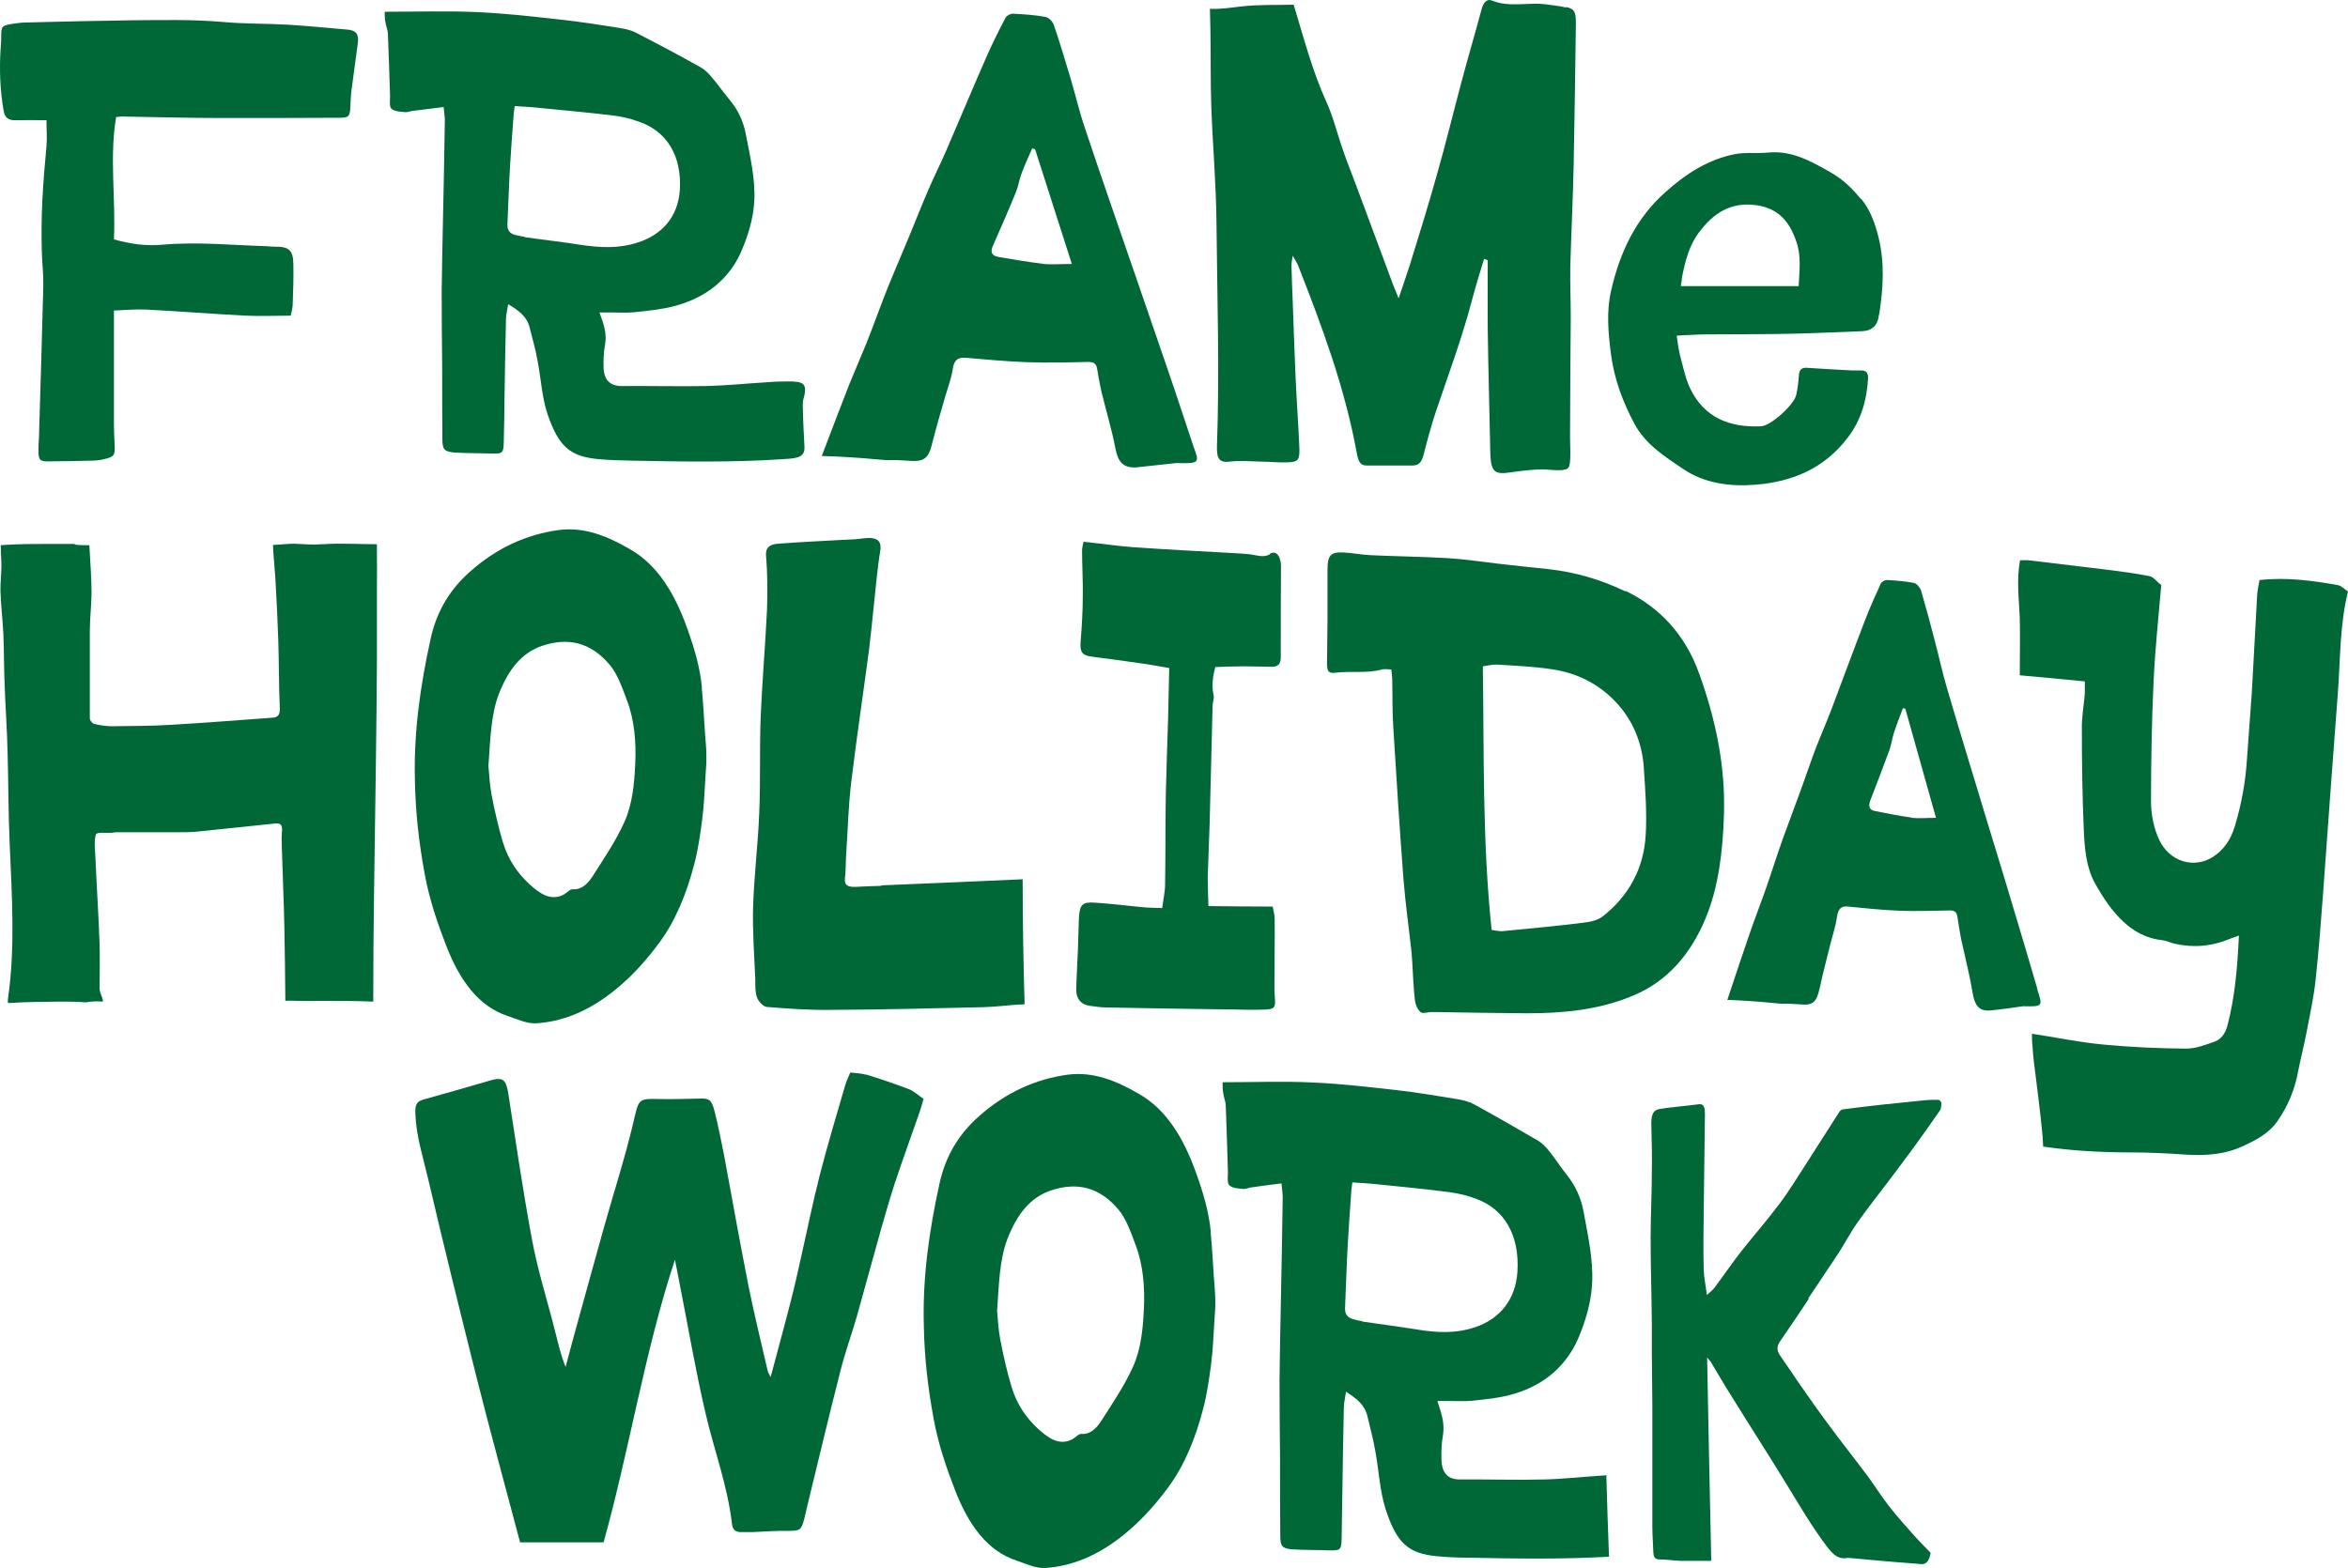
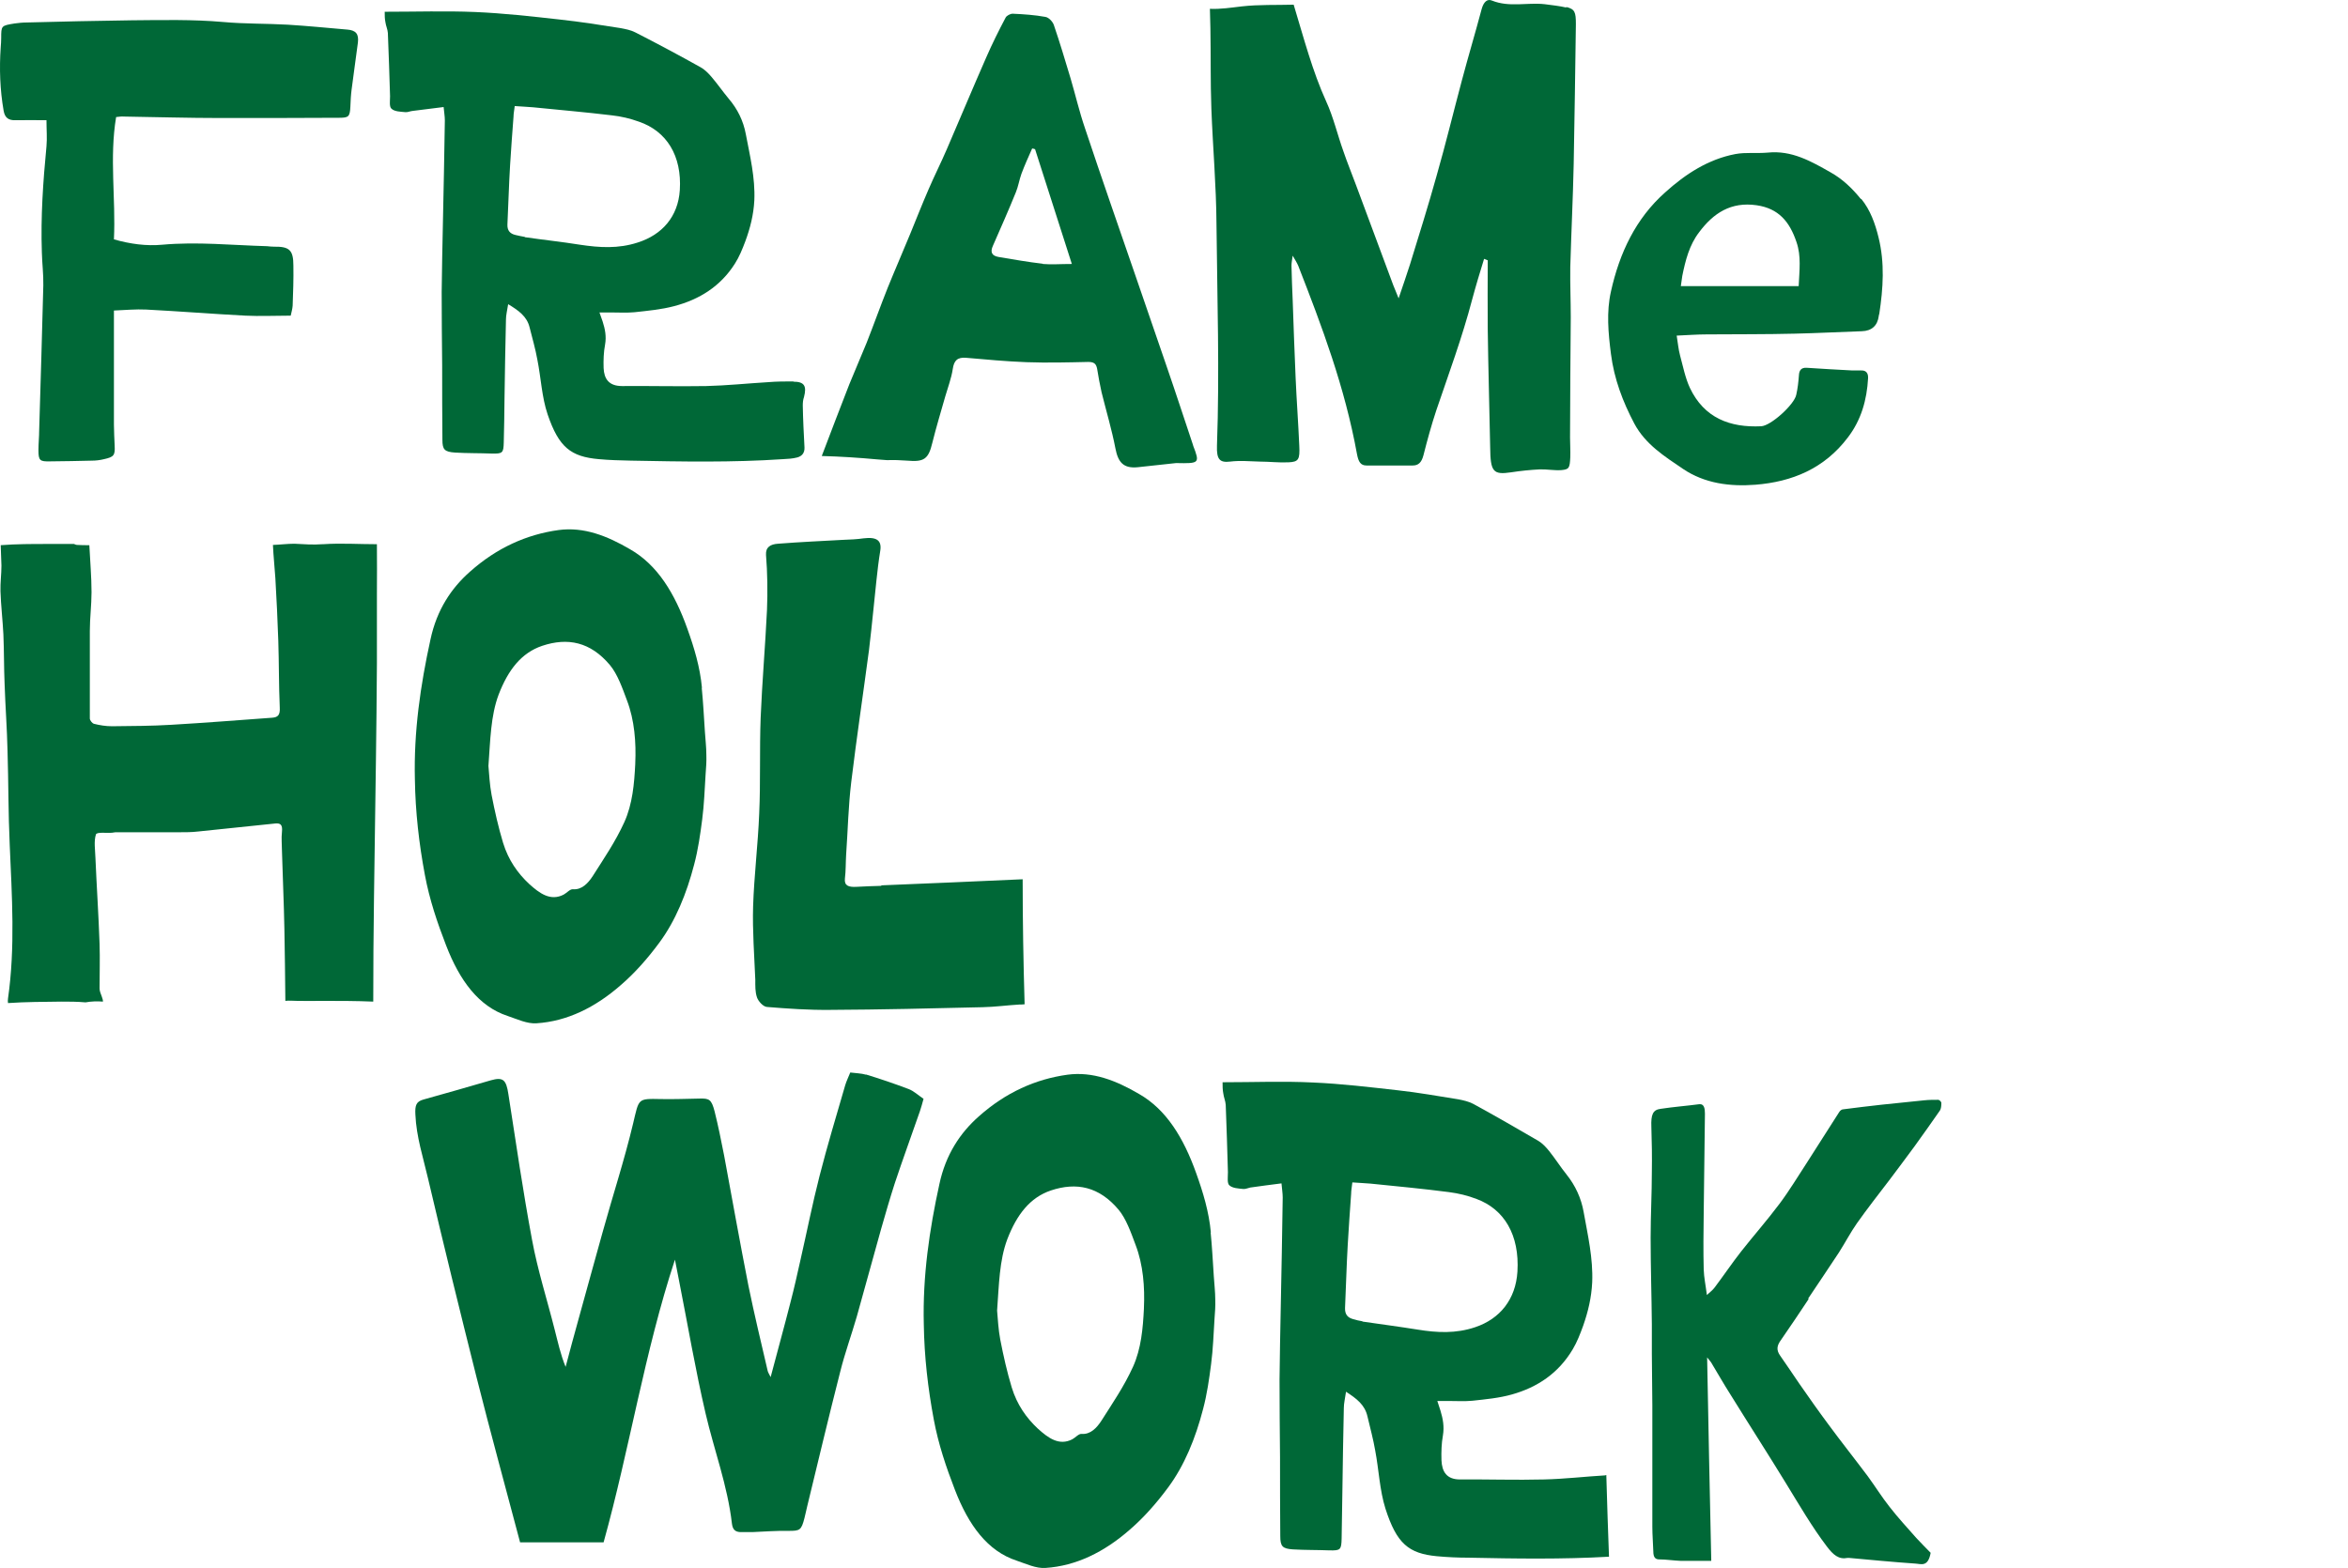
<svg xmlns="http://www.w3.org/2000/svg" width="500" height="334" viewBox="0 0 500 334" fill="none">
  <path d="M253.964 94.538C252.149 89.139 250.386 83.689 248.52 78.291C246.342 71.854 244.061 65.418 241.883 58.981C238.253 48.444 234.572 37.907 231.046 27.318C229.853 23.84 229.024 20.259 227.987 16.729C226.846 12.94 225.705 9.099 224.409 5.309C224.149 4.583 223.32 3.7 222.594 3.597C220.312 3.181 217.979 3.026 215.646 2.922C215.127 2.922 214.35 3.337 214.142 3.752C212.69 6.503 211.29 9.306 210.046 12.161C207.194 18.65 204.446 25.242 201.646 31.73C200.401 34.637 198.95 37.492 197.705 40.399C196.357 43.513 195.113 46.679 193.816 49.846C192.261 53.635 190.601 57.424 189.046 61.265C187.49 65.158 186.09 69.103 184.535 73.048C183.342 76.007 182.046 78.914 180.853 81.872C178.883 86.959 176.913 92.046 174.994 97.133C178.987 97.237 182.927 97.496 186.868 97.86C187.542 97.912 188.216 97.964 188.89 98.016C190.342 97.964 191.742 98.016 193.142 98.119C196.72 98.431 197.705 97.86 198.535 94.33C199.364 91.008 200.35 87.738 201.283 84.468C201.853 82.495 202.579 80.627 202.89 78.602C203.15 76.785 203.876 76.059 205.742 76.215C209.994 76.578 214.298 76.993 218.601 77.149C222.957 77.305 227.312 77.201 231.72 77.097C232.964 77.097 233.431 77.46 233.638 78.602C233.898 80.263 234.209 81.872 234.572 83.533C235.557 87.53 236.749 91.475 237.527 95.524C238.098 98.483 239.238 99.832 242.298 99.521C245.357 99.209 248.364 98.846 250.438 98.638C255.468 98.742 255.52 98.69 254.068 94.901C254.068 94.849 254.068 94.745 254.016 94.693L253.964 94.538ZM222.024 56.178C218.861 55.815 215.698 55.244 212.587 54.725C211.187 54.465 210.824 53.687 211.446 52.337C213.105 48.548 214.764 44.811 216.32 40.97C216.838 39.724 217.046 38.322 217.512 37.025C218.187 35.208 219.016 33.391 219.794 31.626C220.001 31.626 220.209 31.73 220.416 31.782C222.957 39.776 225.549 47.769 228.246 56.23C225.809 56.23 223.89 56.386 222.075 56.23L222.024 56.178Z" fill="#006837" />
  <path d="M333.609 1.621C332.053 1.257 330.498 1.102 328.942 0.894C325.209 0.479 321.424 1.621 317.69 0.116C316.705 -0.3 315.927 0.427 315.513 1.932C314.165 7.019 312.661 12.002 311.313 17.089C309.498 23.889 307.839 30.741 305.92 37.437C304.157 43.769 302.187 50.05 300.268 56.279C299.542 58.563 298.765 60.795 297.831 63.546C297.313 62.248 297.002 61.522 296.691 60.743C294.046 53.632 291.402 46.52 288.757 39.409C287.876 37.021 286.891 34.634 286.061 32.194C284.816 28.716 283.935 24.927 282.431 21.657C279.476 15.169 277.609 8.005 275.483 0.998C271.802 1.102 268.12 0.946 264.439 1.361C262.157 1.621 259.928 1.984 257.646 1.88C257.646 3.23 257.75 4.58 257.75 5.981C257.854 11.691 257.75 17.453 257.957 23.162C258.268 31.364 258.994 39.513 259.046 47.714C259.202 63.442 259.72 79.222 259.15 94.95C259.046 97.908 259.772 98.583 261.95 98.324C264.076 98.064 266.202 98.272 268.276 98.324C270.298 98.324 272.372 98.583 274.394 98.479C276.52 98.376 276.831 97.908 276.676 94.898C276.468 90.07 276.105 85.295 275.898 80.468C275.639 74.966 275.483 69.463 275.276 64.013C275.172 61.522 275.068 59.082 275.017 56.59C275.017 56.019 275.12 55.5 275.276 54.462C275.846 55.448 276.209 56.019 276.468 56.642C281.498 69.515 286.372 82.44 288.965 96.715C289.276 98.376 289.742 99.154 290.987 99.154C294.253 99.154 297.52 99.154 300.839 99.154C301.979 99.154 302.705 98.583 303.12 96.974C303.95 93.704 304.831 90.486 305.868 87.371C308.513 79.585 311.365 71.903 313.49 63.806C314.268 60.899 315.15 57.992 316.031 55.137C316.29 55.241 316.55 55.345 316.809 55.448C316.809 60.276 316.757 65.155 316.809 69.982C316.913 78.391 317.172 86.8 317.327 95.261C317.379 100.504 317.95 101.179 321.787 100.608C323.809 100.296 325.831 100.089 327.853 99.985C329.409 99.933 330.964 100.244 332.468 100.14C334.127 99.985 334.283 99.725 334.387 97.389C334.439 95.988 334.335 94.586 334.335 93.185C334.335 84.672 334.439 76.159 334.49 67.595C334.49 64.013 334.335 60.483 334.387 56.902C334.594 49.583 334.957 42.264 335.113 34.945C335.32 25.031 335.424 15.065 335.579 5.151C335.579 2.555 335.372 1.932 333.453 1.465L333.609 1.621Z" fill="#006837" />
  <path d="M169.032 81.248C167.217 81.248 165.402 81.248 163.587 81.403C159.18 81.663 154.772 82.13 150.365 82.234C144.402 82.338 138.439 82.182 132.476 82.234C129.624 82.234 128.639 80.677 128.536 78.393C128.484 76.732 128.536 75.019 128.847 73.41C129.158 71.645 128.847 70.088 128.328 68.478C128.121 67.907 127.965 67.388 127.654 66.558C128.691 66.558 129.417 66.558 130.195 66.558C131.854 66.558 133.461 66.662 135.121 66.506C137.973 66.195 140.824 65.935 143.572 65.208C148.913 63.807 153.424 61.004 156.484 56.176C157.417 54.723 158.091 53.062 158.713 51.401C159.75 48.598 160.476 45.743 160.632 42.681C160.839 37.801 159.698 33.234 158.817 28.562C158.298 25.759 157.054 23.216 155.187 21.035C153.891 19.478 152.75 17.817 151.454 16.312C150.78 15.533 150.002 14.755 149.121 14.288C144.558 11.744 139.995 9.304 135.328 6.917C134.343 6.398 133.202 6.19 132.113 5.982C127.861 5.308 123.558 4.633 119.254 4.166C113.239 3.491 107.224 2.816 101.158 2.557C94.884 2.297 88.558 2.505 81.921 2.505C81.921 3.283 81.921 4.01 82.076 4.737C82.18 5.515 82.543 6.242 82.595 7.021C82.802 11.537 82.906 16 83.062 20.516C83.062 21.451 82.854 22.748 83.373 23.164C84.047 23.787 85.291 23.787 86.328 23.89C86.795 23.942 87.314 23.683 87.832 23.631C89.958 23.371 92.084 23.112 94.469 22.8C94.573 23.942 94.728 24.773 94.728 25.655C94.624 32.974 94.469 40.293 94.313 47.612C94.21 52.491 94.106 57.319 94.054 62.198C94.054 67.388 94.106 72.631 94.158 77.822C94.158 83.116 94.158 88.411 94.21 93.705C94.21 95.782 94.676 96.249 96.906 96.404C99.499 96.56 102.091 96.508 104.684 96.612C107.017 96.664 107.224 96.508 107.276 94.224C107.38 91.162 107.38 88.047 107.432 84.985C107.536 79.327 107.587 73.721 107.743 68.063C107.743 67.129 108.002 66.143 108.21 64.793C110.439 66.143 112.202 67.388 112.773 69.724C113.343 72.008 114.017 74.292 114.432 76.628C115.21 80.521 115.365 84.57 116.61 88.255C118.995 95.263 121.536 97.287 127.55 97.806C129.78 98.014 132.061 98.066 134.291 98.117C145.128 98.325 155.913 98.533 166.698 97.806C167.735 97.754 168.772 97.702 169.758 97.443C170.743 97.183 171.365 96.508 171.313 95.314C171.158 92.356 171.002 89.397 170.95 86.386C170.95 85.764 171.002 85.141 171.209 84.57C171.832 82.182 171.261 81.3 168.928 81.3L169.032 81.248ZM111.787 50.467C111.113 50.363 110.439 50.207 109.765 50.051C108.624 49.792 108.002 49.117 108.054 47.819C108.262 43.615 108.365 39.359 108.624 35.154C108.832 31.728 109.091 28.302 109.35 24.877C109.35 24.202 109.506 23.527 109.61 22.593C111.01 22.697 112.254 22.748 113.499 22.852C119.099 23.423 124.698 23.89 130.247 24.565C132.217 24.773 134.187 25.24 136.054 25.915C141.965 27.939 145.232 33.182 144.765 40.501C144.402 46.107 141.032 50 135.795 51.661C131.647 53.01 127.654 52.751 123.506 52.128C119.617 51.505 115.676 51.09 111.736 50.519L111.787 50.467Z" fill="#006837" />
  <path d="M73.883 6.297C69.683 5.933 65.483 5.518 61.283 5.258C56.72 4.999 52.106 5.103 47.543 4.687C41.061 4.116 34.528 4.272 28.046 4.324C20.58 4.428 13.113 4.584 5.646 4.791C4.765 4.791 3.935 4.895 3.106 4.999C0.254 5.466 0.254 5.466 0.254 8.113C0.254 8.788 0.202 9.411 0.15 10.086C-0.161 14.602 -0.005 19.118 0.772 23.582C1.032 25.087 1.809 25.658 3.313 25.606C5.387 25.554 7.513 25.606 9.898 25.606C9.898 27.63 10.054 29.395 9.898 31.16C9.172 38.687 8.654 46.161 8.913 53.74C8.965 56.075 9.276 58.463 9.224 60.799C8.965 71.077 8.654 81.354 8.343 91.632C8.343 93.033 8.187 94.487 8.187 95.888C8.187 98.12 8.498 98.328 10.676 98.276C13.632 98.276 16.639 98.172 19.595 98.12C20.424 98.12 21.306 98.016 22.135 97.809C24.261 97.341 24.52 96.978 24.417 94.954C24.365 93.448 24.261 91.943 24.261 90.438C24.261 86.545 24.261 82.704 24.261 78.811C24.261 74.71 24.261 70.558 24.261 66.145C26.75 66.042 28.928 65.834 31.106 65.938C38.157 66.301 45.209 66.872 52.261 67.236C55.372 67.391 58.535 67.236 61.906 67.236C62.061 66.509 62.269 65.834 62.32 65.107C62.424 62.252 62.528 59.449 62.476 56.594C62.476 53.273 61.646 52.494 58.328 52.546C57.861 52.546 57.394 52.494 56.876 52.442C49.409 52.234 41.995 51.456 34.528 52.13C31.157 52.442 27.735 51.975 24.261 50.989C24.676 42.268 23.276 33.6 24.728 24.931C25.35 24.879 25.869 24.776 26.335 24.827C33.232 24.931 40.128 25.139 46.972 25.139C55.424 25.139 63.824 25.139 72.276 25.087C74.246 25.087 74.505 24.827 74.609 22.751C74.661 21.505 74.713 20.311 74.868 19.118C75.283 15.744 75.802 12.37 76.217 9.048C76.424 7.231 75.802 6.452 73.935 6.297H73.883Z" fill="#006837" />
  <path d="M396.245 42.368C394.43 40.136 392.408 38.164 389.816 36.71C385.616 34.323 381.519 31.987 376.438 32.506C374.156 32.714 371.771 32.402 369.542 32.817C363.786 33.907 358.912 37.074 354.608 40.967C348.334 46.521 344.86 53.892 343.046 62.093C342.06 66.453 342.475 70.917 343.046 75.381C343.72 80.728 345.586 85.607 348.023 90.227C350.408 94.691 354.505 97.234 358.394 99.881C363.008 102.996 368.401 103.671 373.793 103.255C381.623 102.632 388.468 99.829 393.497 93.185C396.349 89.448 397.542 85.192 397.801 80.572C397.853 79.534 397.438 78.859 396.297 78.911C395.675 78.911 395.053 78.911 394.43 78.911C391.164 78.755 387.949 78.547 384.682 78.34C383.593 78.288 383.127 78.859 383.075 79.949C382.971 81.35 382.816 82.752 382.505 84.102C382.09 86.178 377.112 90.694 375.038 90.798C368.453 91.109 362.905 89.085 359.845 82.596C358.86 80.468 358.394 78.028 357.771 75.745C357.408 74.395 357.305 73.045 357.045 71.488C359.431 71.384 361.453 71.229 363.475 71.229C369.697 71.177 375.971 71.229 382.193 71.073C386.964 70.969 391.682 70.71 396.453 70.554C398.579 70.502 399.823 69.36 400.082 67.284C400.082 67.128 400.134 67.024 400.186 66.868C401.016 61.418 401.379 56.02 400.03 50.57C399.305 47.611 398.267 44.704 396.349 42.368H396.245ZM383.075 60.951H357.927C358.031 60.172 358.134 59.446 358.238 58.771C358.912 55.449 359.742 52.179 361.816 49.48C364.875 45.379 368.608 42.939 374.053 43.718C378.771 44.393 381.105 47.248 382.556 51.556C383.593 54.566 383.179 57.525 383.023 60.951H383.075Z" fill="#006837" />
  <path d="M68.647 115.923C66.677 116.079 64.655 115.923 62.684 115.82C61.181 115.82 59.625 116.027 58.122 116.079C58.225 118.467 58.485 120.803 58.64 123.19C58.899 127.603 59.107 132.015 59.262 136.479C59.418 141.202 59.366 145.926 59.573 150.649C59.677 152.362 59.159 152.777 57.966 152.881C50.81 153.4 43.655 153.971 36.499 154.387C32.3 154.646 28.099 154.646 23.848 154.698C22.551 154.698 21.255 154.49 20.011 154.179C19.648 154.075 19.129 153.452 19.129 153.037C19.129 146.808 19.129 140.631 19.129 134.402C19.129 131.651 19.492 128.9 19.492 126.149C19.492 122.827 19.181 119.453 19.026 116.131C18.196 116.131 17.314 116.131 16.485 116.079C16.226 116.079 15.966 115.975 15.759 115.872C13.84 115.872 11.974 115.872 10.055 115.872C6.788 115.872 3.47 115.872 0.151 116.131C0.203 117.584 0.255 119.038 0.307 120.491C0.307 122.308 0.048 124.125 0.1 125.942C0.203 129.004 0.566 132.067 0.722 135.129C0.877 138.659 0.826 142.188 0.981 145.718C1.137 150.442 1.5 155.217 1.603 159.941C1.811 166.637 1.759 173.333 2.07 179.977C2.537 190.877 3.263 201.778 1.707 212.678C1.655 213.042 1.655 213.405 1.707 213.664C5.492 213.405 9.277 213.405 13.062 213.353C14.774 213.353 16.433 213.353 18.144 213.509C18.144 213.509 18.196 213.509 18.248 213.509C19.388 213.301 20.685 213.249 21.929 213.353C21.929 213.042 21.826 212.678 21.67 212.263C21.462 211.692 21.203 211.121 21.203 210.55C21.203 207.384 21.307 204.217 21.203 201.051C20.996 194.926 20.581 188.853 20.322 182.728C20.27 181.067 19.959 179.198 20.425 177.745C20.633 177.174 22.655 177.485 23.848 177.381C24.107 177.381 24.314 177.278 24.574 177.278C29.085 177.278 33.596 177.278 38.107 177.278C39.455 177.278 40.803 177.278 42.151 177.122C47.648 176.551 53.144 175.98 58.64 175.409C59.781 175.305 60.196 175.72 60.04 177.226C59.885 178.523 60.04 179.873 60.04 181.171C60.196 186.725 60.455 192.279 60.559 197.833C60.662 202.92 60.714 208.058 60.766 213.197C61.544 213.093 62.373 213.197 63.255 213.197C65.018 213.249 66.781 213.197 68.544 213.197C72.225 213.197 75.855 213.197 79.484 213.353C79.484 205.982 79.536 198.663 79.64 191.292C79.744 181.482 79.951 171.672 80.055 161.861C80.159 155.009 80.21 148.158 80.262 141.306C80.262 136.375 80.262 131.496 80.262 126.564C80.262 123.035 80.314 119.453 80.262 115.923C76.477 115.923 72.588 115.664 68.803 115.923H68.647Z" fill="#006837" />
  <path d="M149.483 146.543C149.068 142.079 147.824 137.979 146.372 133.93C143.675 126.351 139.994 120.33 134.187 117.008C129.313 114.153 124.335 112.181 118.942 112.907C112.15 113.842 105.772 116.697 100.068 121.784C96.127 125.261 93.016 129.881 91.668 136.214C89.542 145.92 88.091 155.835 88.35 166.06C88.454 172.964 89.231 179.712 90.476 186.356C91.461 191.65 93.12 196.53 94.987 201.357C97.89 208.884 101.935 214.386 108.105 216.41C110.127 217.085 112.253 218.123 114.276 217.967C120.757 217.552 126.772 214.593 132.216 209.818C135.172 207.274 137.92 204.16 140.409 200.786C143.831 196.166 146.216 190.353 147.824 184.124C148.653 181.01 149.12 177.739 149.535 174.521C149.949 171.355 150.053 168.085 150.261 164.866C150.364 163.517 150.468 162.167 150.416 160.818C150.416 159.157 150.209 157.496 150.105 155.835C149.898 152.72 149.742 149.606 149.431 146.491L149.483 146.543ZM135.275 162.738C135.068 166.891 134.705 171.251 132.942 175.144C131.024 179.349 128.587 182.878 126.253 186.564C125.216 188.173 123.868 189.574 122.001 189.418C121.379 189.367 120.705 190.197 120.031 190.56C117.231 192.014 114.898 190.301 112.668 188.277C110.283 186.045 108.261 183.242 107.12 179.504C106.135 176.234 105.357 172.808 104.683 169.33C104.268 167.15 104.164 164.815 104.009 163.154C104.424 157.599 104.476 152.513 106.187 147.945C108.209 142.702 111.009 139.069 115.468 137.563C120.913 135.747 125.735 136.733 129.883 141.664C131.49 143.585 132.527 146.543 133.513 149.191C135.12 153.395 135.483 158.17 135.275 162.634V162.738Z" fill="#006837" />
  <path d="M187.699 188.694C185.936 188.746 184.173 188.798 182.41 188.902C180.647 189.005 179.766 188.642 179.921 187.137C180.128 185.476 180.077 183.763 180.18 182.102C180.543 176.911 180.647 171.772 181.269 166.582C182.41 157.186 183.81 147.791 185.054 138.448C185.417 135.593 185.677 132.738 185.988 129.883C186.454 125.731 186.765 121.526 187.44 117.374C187.803 115.194 186.817 114.311 183.862 114.674C182.462 114.882 181.062 114.934 179.662 114.986C174.995 115.245 170.329 115.453 165.714 115.816C164.054 115.92 163.017 116.543 163.121 118.204C163.432 122.097 163.484 126.042 163.329 129.935C162.966 137.565 162.292 145.248 161.98 152.878C161.721 159.678 161.98 166.53 161.669 173.329C161.41 179.922 160.58 186.514 160.373 193.054C160.217 198.297 160.632 203.539 160.84 208.73C160.84 209.976 160.788 211.273 161.203 212.467C161.462 213.246 162.499 214.44 163.329 214.492C167.788 214.855 172.299 215.167 176.758 215.115C187.595 215.063 198.432 214.803 209.217 214.544C211.862 214.492 214.454 214.128 217.099 213.973C217.462 213.973 217.825 213.973 218.188 213.921C217.928 205.045 217.773 196.169 217.773 187.292C207.714 187.76 197.706 188.175 187.647 188.59L187.699 188.694Z" fill="#006837" />
-   <path d="M433.837 210.805C433.837 210.805 433.837 210.65 433.837 210.598C432.333 205.459 430.829 200.32 429.274 195.181C427.459 189.056 425.592 182.931 423.726 176.858C420.718 166.84 417.607 156.822 414.652 146.752C413.666 143.43 412.941 140.004 412.059 136.682C411.126 133.049 410.141 129.415 409.103 125.833C408.896 125.159 408.17 124.328 407.6 124.172C405.681 123.809 403.763 123.653 401.792 123.55C401.378 123.55 400.703 123.913 400.496 124.328C399.304 126.975 398.111 129.571 397.074 132.322C394.689 138.499 392.407 144.728 390.074 150.905C389.037 153.656 387.844 156.355 386.755 159.158C385.615 162.116 384.63 165.127 383.541 168.086C382.244 171.719 380.844 175.301 379.548 178.934C378.252 182.62 377.059 186.409 375.763 190.094C374.778 192.897 373.689 195.648 372.704 198.503C371.044 203.331 369.437 208.158 367.83 212.985C371.148 213.089 374.467 213.349 377.733 213.66C378.304 213.712 378.874 213.764 379.444 213.816C380.637 213.764 381.83 213.816 383.022 213.92C386.03 214.231 386.807 213.66 387.533 210.338C388.207 207.172 389.037 204.109 389.815 200.943C390.281 199.074 390.904 197.258 391.163 195.389C391.422 193.676 391.941 192.949 393.548 193.105C397.126 193.468 400.704 193.832 404.281 193.987C407.911 194.143 411.592 193.987 415.222 193.936C416.259 193.936 416.674 194.299 416.829 195.337C417.089 196.894 417.296 198.451 417.607 200.009C418.437 203.798 419.422 207.587 420.044 211.428C420.511 214.231 421.496 215.529 424.037 215.217C426.577 214.958 429.118 214.595 430.829 214.335C435.029 214.439 435.029 214.387 433.837 210.753V210.805ZM407.133 174.159C404.489 173.796 401.844 173.277 399.252 172.757C398.111 172.55 397.8 171.771 398.266 170.525C399.666 166.944 401.015 163.362 402.363 159.729C402.778 158.535 402.933 157.185 403.348 155.991C403.918 154.227 404.592 152.566 405.215 150.853C405.37 150.853 405.578 150.956 405.733 150.956C407.859 158.535 409.985 166.165 412.266 174.211C410.244 174.211 408.637 174.367 407.081 174.211L407.133 174.159Z" fill="#006837" />
-   <path d="M346.157 125.991C340.92 123.447 335.371 121.838 329.616 121.215C326.09 120.852 322.564 120.489 319.038 120.073C315.409 119.658 311.779 119.087 308.149 118.88C302.705 118.568 297.26 118.516 291.816 118.257C289.897 118.153 288.031 117.789 286.112 117.686C283.364 117.53 282.69 118.309 282.69 121.267C282.69 124.797 282.69 128.379 282.69 131.908C282.69 135.075 282.586 138.189 282.586 141.355C282.586 143.12 282.949 143.483 284.557 143.276C287.772 142.912 291.09 143.483 294.305 142.601C294.875 142.445 295.549 142.601 296.275 142.601C296.379 143.535 296.483 144.314 296.483 145.093C296.535 148.363 296.483 151.633 296.69 154.851C297.364 165.7 298.038 176.496 298.868 187.293C299.283 192.484 300.009 197.623 300.579 202.813C300.631 203.488 300.683 204.163 300.734 204.89C300.89 207.641 300.994 210.34 301.305 213.091C301.409 213.973 301.875 215.063 302.497 215.582C302.964 215.998 304.001 215.582 304.779 215.582C305.142 215.582 305.505 215.582 305.868 215.582C312.246 215.686 318.623 215.79 325.001 215.842C332.779 215.842 340.453 215.167 347.816 212.053C355.179 208.99 360.053 203.125 363.164 195.702C366.016 188.85 366.845 181.272 367.105 173.745C367.468 163.208 365.342 153.19 361.816 143.432C358.86 135.178 353.416 129.365 346.105 125.835L346.157 125.991ZM341.386 195.131C340.297 196.013 338.69 196.377 337.29 196.532C331.534 197.259 325.727 197.778 319.92 198.349C319.246 198.401 318.52 198.194 317.638 198.09C315.668 179.455 316.031 160.872 315.771 141.926C316.964 141.771 317.897 141.511 318.779 141.563C322.771 141.822 326.764 141.978 330.757 142.601C336.408 143.483 341.438 146.183 345.223 150.854C348.075 154.384 349.734 158.744 350.045 163.52C350.357 168.243 350.719 172.967 350.46 177.69C350.097 184.957 346.831 190.823 341.386 195.131Z" fill="#006837" />
-   <path d="M481.178 123.447C480.97 124.745 480.711 125.731 480.659 126.717C480.244 133.621 479.933 140.576 479.519 147.48C479.207 152.256 478.793 157.031 478.482 161.755C478.17 166.686 477.289 171.409 475.889 176.029C474.956 179.143 473.348 181.168 471.17 182.569C467.23 185.061 461.993 183.607 459.763 178.832C458.674 176.496 458.052 173.486 458.052 170.734C458.052 162.066 458.208 153.398 458.622 144.781C458.933 138.085 459.659 131.441 460.23 124.641C459.296 123.914 458.57 122.876 457.741 122.72C454.63 122.098 451.519 121.734 448.408 121.319C442.911 120.644 437.467 120.021 431.971 119.346C431.452 119.295 430.934 119.346 430.156 119.346C429.378 123.707 429.948 127.652 430.104 131.597C430.208 135.541 430.104 139.486 430.104 143.847C434.771 144.262 439.334 144.677 443.948 145.144C443.948 146.286 444 147.065 443.948 147.843C443.741 150.335 443.274 152.827 443.326 155.318C443.326 162.481 443.43 169.696 443.741 176.86C443.896 180.701 444.259 184.697 446.022 187.968C449.6 194.456 453.904 199.595 460.437 200.27C461.319 200.373 462.148 200.789 462.978 200.996C467.022 201.931 470.963 201.619 474.904 199.958C475.422 199.751 475.993 199.543 476.77 199.283C476.459 205.979 475.941 212.312 474.333 218.437C473.867 220.254 472.882 221.396 471.637 221.863C469.615 222.59 467.541 223.368 465.519 223.368C459.608 223.316 453.645 223.057 447.734 222.486C442.704 222.019 437.674 220.929 432.697 220.202C432.697 221.032 432.697 221.811 432.8 222.642C432.904 224.251 433.008 225.237 433.059 225.756C433.734 231.206 434.459 236.656 434.978 242.159C435.03 242.833 435.03 243.56 435.082 244.235C441.459 245.169 447.837 245.481 454.215 245.481C457.948 245.481 461.733 245.688 465.467 245.948C469.667 246.207 473.867 245.948 477.859 244.027C480.504 242.781 483.148 241.484 485.067 238.681C487.141 235.67 488.644 232.244 489.37 228.247C489.889 225.6 490.563 223.005 491.081 220.358C491.807 216.516 492.689 212.623 493.104 208.73C493.778 202.553 494.244 196.325 494.711 190.044C495.748 175.977 496.733 161.91 497.822 147.843C498.393 140.628 498.185 133.309 500 125.991C499.222 125.472 498.6 124.797 497.874 124.641C492.378 123.655 486.83 122.928 481.282 123.551L481.178 123.447Z" fill="#006837" />
-   <path d="M270.453 118.051C269.26 118.726 268.171 118.414 266.979 118.207C265.734 117.947 264.438 117.947 263.142 117.843C255.83 117.428 248.468 117.065 241.156 116.546C237.734 116.286 234.312 115.767 230.734 115.404C230.579 116.131 230.423 116.701 230.423 117.272C230.423 120.491 230.631 123.709 230.579 126.875C230.579 130.145 230.371 133.467 230.112 136.738C229.956 138.762 230.371 139.592 232.342 139.852C235.919 140.319 239.445 140.786 243.023 141.305C244.993 141.565 246.964 141.98 248.986 142.292C248.882 146.237 248.83 149.922 248.727 153.555C248.571 158.746 248.364 163.937 248.26 169.128C248.156 175.512 248.208 181.949 248.105 188.333C248.105 189.89 247.742 191.448 247.482 193.42C245.875 193.368 244.423 193.368 243.023 193.212C239.756 192.901 236.438 192.486 233.171 192.278C230.475 192.071 229.905 192.693 229.749 195.6C229.645 197.78 229.645 200.012 229.542 202.192C229.438 205.099 229.231 208.006 229.179 210.861C229.179 212.781 230.216 213.975 231.979 214.235C233.171 214.391 234.364 214.598 235.556 214.598C244.112 214.754 252.616 214.91 261.171 215.013C263.764 215.013 266.304 215.169 268.897 215.065C271.541 215.013 271.697 214.754 271.438 211.951C271.386 211.328 271.386 210.757 271.386 210.134C271.386 205.307 271.49 200.531 271.438 195.704C271.438 194.873 271.179 194.043 271.023 193.109C266.304 193.109 261.845 193.057 257.334 193.005C257.282 190.721 257.179 188.852 257.179 186.984C257.282 183.091 257.49 179.198 257.593 175.305C257.801 166.999 258.008 158.694 258.216 150.389C258.216 149.611 258.63 148.728 258.423 148.053C257.956 145.925 258.319 143.953 258.786 142.084C260.964 142.032 262.882 141.928 264.801 141.928C266.823 141.928 268.845 142.032 270.867 142.032C272.06 142.032 272.734 141.513 272.734 140.06C272.734 133.571 272.734 127.031 272.786 120.543C272.786 120.127 272.734 119.764 272.63 119.349C272.319 118.051 271.542 117.324 270.401 117.947L270.453 118.051Z" fill="#006837" />
  <path d="M384.994 276.679C387.171 273.409 389.401 270.139 391.579 266.817C392.875 264.792 394.068 262.508 395.416 260.588C397.646 257.422 399.979 254.463 402.312 251.4C404.075 249.013 405.89 246.677 407.653 244.237C409.468 241.746 411.282 239.15 413.097 236.555C413.357 236.192 413.408 235.465 413.408 234.946C413.408 234.686 412.994 234.271 412.734 234.271C411.749 234.271 410.764 234.271 409.779 234.375C406.771 234.686 403.712 234.998 400.705 235.309C397.957 235.621 395.26 235.932 392.512 236.295C392.201 236.295 391.838 236.555 391.631 236.918C389.349 240.448 387.12 244.029 384.838 247.559C382.868 250.57 381.001 253.684 378.927 256.435C376.283 259.965 373.483 263.131 370.786 266.557C368.868 268.997 367.053 271.696 365.135 274.239C364.72 274.81 364.201 275.174 363.475 275.849C363.216 273.772 362.853 272.111 362.801 270.398C362.698 266.401 362.749 262.405 362.801 258.408C362.853 251.348 363.009 244.289 363.06 237.23C363.06 236.14 362.905 235.101 361.868 235.205C359.12 235.569 356.372 235.776 353.623 236.192C351.964 236.399 351.549 237.437 351.653 240.033C351.757 243.199 351.809 246.417 351.757 249.584C351.757 254.255 351.498 258.927 351.498 263.65C351.498 269.827 351.705 275.952 351.757 282.077C351.757 284.154 351.757 286.282 351.757 288.358C351.757 292.044 351.861 295.729 351.861 299.362C351.861 307.979 351.861 316.596 351.861 325.212C351.861 326.977 352.016 328.69 352.068 330.455C352.068 331.7 352.483 332.168 353.312 332.168C354.868 332.168 356.372 332.427 357.927 332.479C360.105 332.479 362.283 332.479 364.409 332.479C364.097 317.841 363.786 303.774 363.527 289.137C364.046 289.811 364.201 289.967 364.357 290.175C365.757 292.511 367.157 294.95 368.609 297.234C372.497 303.515 376.49 309.692 380.327 315.973C383.127 320.54 385.875 325.264 388.986 329.365C390.386 331.233 391.579 332.22 393.394 331.856C393.497 331.856 393.653 331.856 393.808 331.856C396.09 332.064 398.371 332.271 400.653 332.479C403.038 332.687 405.371 332.894 407.757 333.05C409.053 333.102 410.557 333.932 411.127 330.766C410.09 329.676 409.053 328.69 408.068 327.6C406.149 325.42 404.179 323.292 402.364 320.956C400.757 318.931 399.305 316.596 397.749 314.467C394.949 310.73 392.097 307.148 389.349 303.411C387.223 300.556 385.149 297.598 383.127 294.691C381.779 292.718 380.431 290.694 379.083 288.773C378.201 287.528 378.409 286.593 379.238 285.451C381.26 282.545 383.231 279.586 385.201 276.627L384.994 276.679Z" fill="#006837" />
  <path d="M184.431 228.921C183.342 228.609 182.201 228.609 181.061 228.453C180.646 229.492 180.231 230.322 179.972 231.204C178.105 237.641 176.187 243.974 174.527 250.462C173.024 256.328 171.831 262.349 170.483 268.266C169.809 271.277 169.135 274.339 168.357 277.298C167.009 282.592 165.557 287.835 164.105 293.337C163.794 292.714 163.587 292.403 163.483 292.04C162.083 286.018 160.631 279.997 159.387 273.924C157.572 264.685 155.913 255.393 154.202 246.154C153.579 242.987 152.957 239.873 152.179 236.759C151.505 234.163 151.039 233.956 148.965 234.007C146.216 234.059 143.52 234.163 140.772 234.111C135.691 234.007 136.105 233.956 134.809 239.354C132.942 247.192 130.454 254.77 128.328 262.453C126.616 268.681 124.854 274.91 123.142 281.191C122.209 284.513 121.328 287.835 120.446 291.157C119.357 288.51 118.787 285.811 118.113 283.215C116.505 276.831 114.483 270.55 113.291 264.062C111.372 253.784 109.868 243.403 108.261 233.073C107.794 229.959 107.12 229.388 104.528 230.114C99.757 231.516 94.987 232.866 90.165 234.215C88.661 234.63 88.35 235.409 88.454 237.381C88.661 242.157 90.113 246.569 91.15 251.033C94.469 265.204 97.942 279.27 101.468 293.337C104.424 305.068 107.639 316.747 110.75 328.53H128.535C134.083 308.598 137.246 287.991 143.728 268.318C144.039 269.823 144.298 271.329 144.609 272.834C146.476 282.281 148.083 291.78 150.261 301.123C152.076 308.909 154.927 316.436 155.861 324.533C156.016 325.883 156.639 326.298 157.624 326.35C158.505 326.35 159.387 326.35 160.268 326.35C162.809 326.246 165.35 326.039 167.942 326.091C170.327 326.091 170.639 325.987 171.313 323.339C171.52 322.561 171.676 321.73 171.883 320.9C174.216 311.297 176.498 301.694 178.935 292.143C179.92 288.198 181.32 284.357 182.461 280.412C184.224 274.184 185.883 267.955 187.646 261.726C188.579 258.456 189.513 255.237 190.55 252.019C192.261 246.88 194.127 241.794 195.89 236.707C196.15 235.98 196.357 235.149 196.668 234.059C195.579 233.333 194.594 232.398 193.505 231.983C190.498 230.841 187.438 229.803 184.379 228.869L184.431 228.921Z" fill="#006837" />
  <path d="M257.853 262.56C257.439 258.096 256.194 253.996 254.742 249.947C252.046 242.368 248.365 236.347 242.557 233.025C237.683 230.17 232.705 228.198 227.313 228.924C220.52 229.859 214.143 232.714 208.439 237.801C204.498 241.278 201.387 245.898 200.039 252.231C197.913 261.937 196.461 271.852 196.72 282.077C196.824 288.981 197.602 295.729 198.846 302.373C199.831 307.667 201.491 312.547 203.357 317.374C206.261 324.901 210.305 330.403 216.476 332.427C218.498 333.102 220.624 334.14 222.646 333.984C229.128 333.569 235.142 330.61 240.587 325.835C243.542 323.291 246.291 320.177 248.779 316.803C252.202 312.183 254.587 306.37 256.194 300.141C257.024 297.026 257.49 293.756 257.905 290.538C258.32 287.372 258.424 284.102 258.631 280.883C258.735 279.534 258.839 278.184 258.787 276.835C258.787 275.174 258.579 273.513 258.476 271.852C258.268 268.737 258.113 265.623 257.802 262.508L257.853 262.56ZM243.594 278.755C243.387 282.908 243.024 287.268 241.261 291.161C239.342 295.365 236.905 298.895 234.572 302.581C233.535 304.19 232.187 305.591 230.32 305.435C229.698 305.384 229.024 306.214 228.35 306.577C225.55 308.031 223.217 306.318 220.987 304.293C218.602 302.061 216.58 299.258 215.439 295.521C214.454 292.251 213.676 288.825 213.002 285.347C212.587 283.167 212.483 280.831 212.328 279.17C212.743 273.616 212.794 268.53 214.505 263.962C216.528 258.719 219.328 255.086 223.787 253.58C229.231 251.764 234.054 252.75 238.202 257.681C239.809 259.602 240.846 262.56 241.831 265.207C243.439 269.412 243.802 274.187 243.594 278.651V278.755Z" fill="#006837" />
  <path d="M342.008 314.257C337.601 314.516 333.194 315.036 328.786 315.139C322.823 315.295 316.86 315.087 310.897 315.139C308.046 315.139 307.06 313.478 306.957 311.039C306.905 309.274 306.957 307.457 307.268 305.744C307.579 303.876 307.268 302.215 306.749 300.502C306.542 299.931 306.386 299.308 306.075 298.425C307.112 298.425 307.838 298.425 308.616 298.425C310.275 298.425 311.883 298.529 313.542 298.373C316.394 298.062 319.245 297.802 321.994 297.024C327.334 295.518 331.845 292.56 334.905 287.421C335.838 285.864 336.512 284.099 337.134 282.386C338.171 279.427 338.897 276.417 339.053 273.147C339.26 268.008 338.119 263.129 337.238 258.197C336.72 255.239 335.475 252.539 333.608 250.204C332.312 248.595 331.171 246.778 329.875 245.169C329.201 244.338 328.423 243.508 327.542 242.989C322.979 240.341 318.416 237.694 313.749 235.151C312.764 234.632 311.623 234.372 310.534 234.164C306.283 233.49 301.979 232.711 297.675 232.244C291.66 231.569 285.646 230.842 279.579 230.583C273.305 230.271 266.979 230.531 260.342 230.531C260.342 231.361 260.342 232.14 260.498 232.919C260.601 233.749 260.964 234.528 261.016 235.358C261.224 240.134 261.327 244.909 261.483 249.685C261.483 250.671 261.275 252.072 261.794 252.488C262.468 253.11 263.712 253.162 264.749 253.266C265.216 253.318 265.735 253.059 266.253 252.955C268.379 252.643 270.505 252.384 272.89 252.072C272.994 253.266 273.149 254.2 273.149 255.083C273.046 262.869 272.89 270.603 272.735 278.389C272.631 283.528 272.527 288.667 272.475 293.806C272.475 299.308 272.527 304.862 272.579 310.364C272.579 315.97 272.579 321.576 272.631 327.182C272.631 329.414 273.098 329.881 275.327 330.037C277.92 330.192 280.512 330.141 283.105 330.244C285.438 330.296 285.646 330.14 285.697 327.701C285.749 324.431 285.801 321.161 285.853 317.89C285.957 311.921 286.009 305.952 286.164 299.931C286.164 298.944 286.423 297.906 286.631 296.453C288.86 297.906 290.623 299.204 291.194 301.695C291.764 304.135 292.438 306.575 292.853 309.014C293.631 313.115 293.786 317.423 295.031 321.368C297.416 328.791 299.957 330.919 305.971 331.49C308.201 331.698 310.483 331.802 312.712 331.802C322.668 332.009 332.675 332.165 342.631 331.594C342.423 325.78 342.216 320.019 342.06 314.205C342.008 314.205 341.905 314.205 341.853 314.205L342.008 314.257ZM290.157 281.452C289.483 281.348 288.809 281.192 288.135 280.985C286.994 280.673 286.372 279.998 286.423 278.597C286.631 274.133 286.735 269.669 286.994 265.205C287.201 261.571 287.46 257.938 287.72 254.304C287.72 253.578 287.875 252.851 287.979 251.865C289.379 251.968 290.623 252.02 291.868 252.124C297.468 252.695 303.068 253.214 308.616 253.941C310.586 254.2 312.557 254.668 314.423 255.394C320.334 257.574 323.601 263.077 323.134 270.863C322.771 276.78 319.401 280.933 314.164 282.697C310.016 284.099 306.023 283.891 301.875 283.217C297.986 282.594 294.046 282.075 290.105 281.504L290.157 281.452Z" fill="#006837" />
</svg>